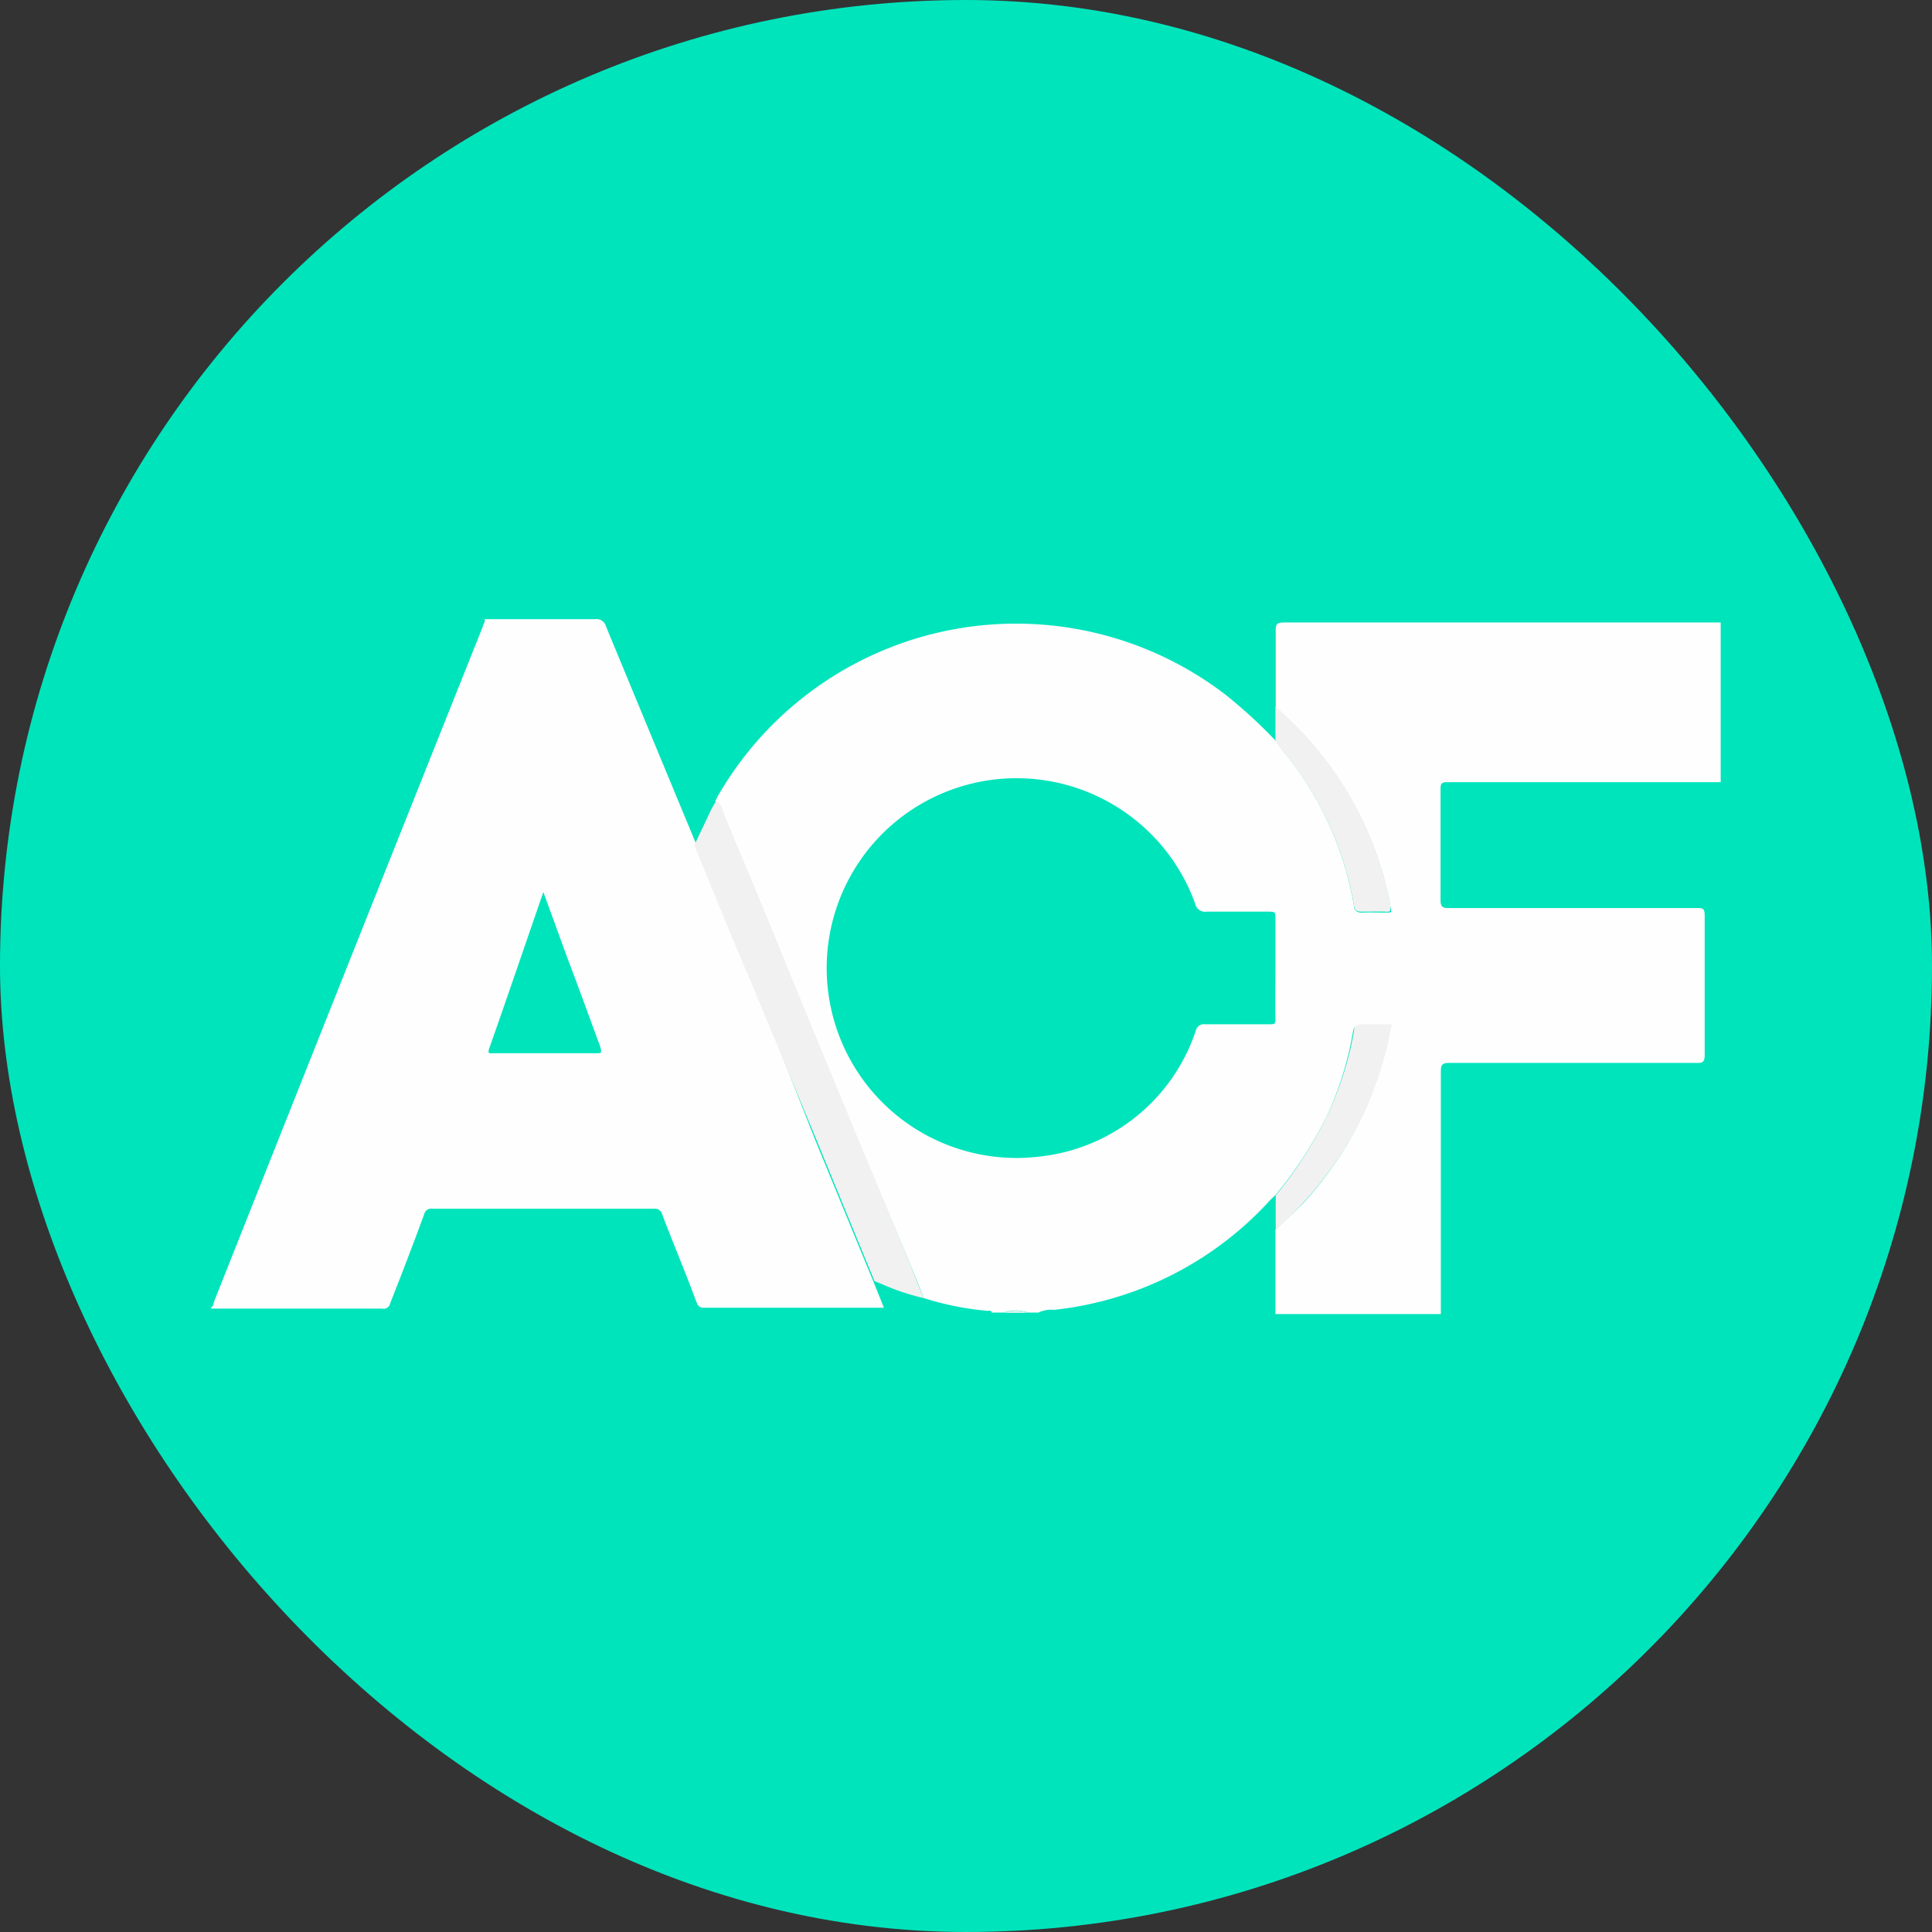
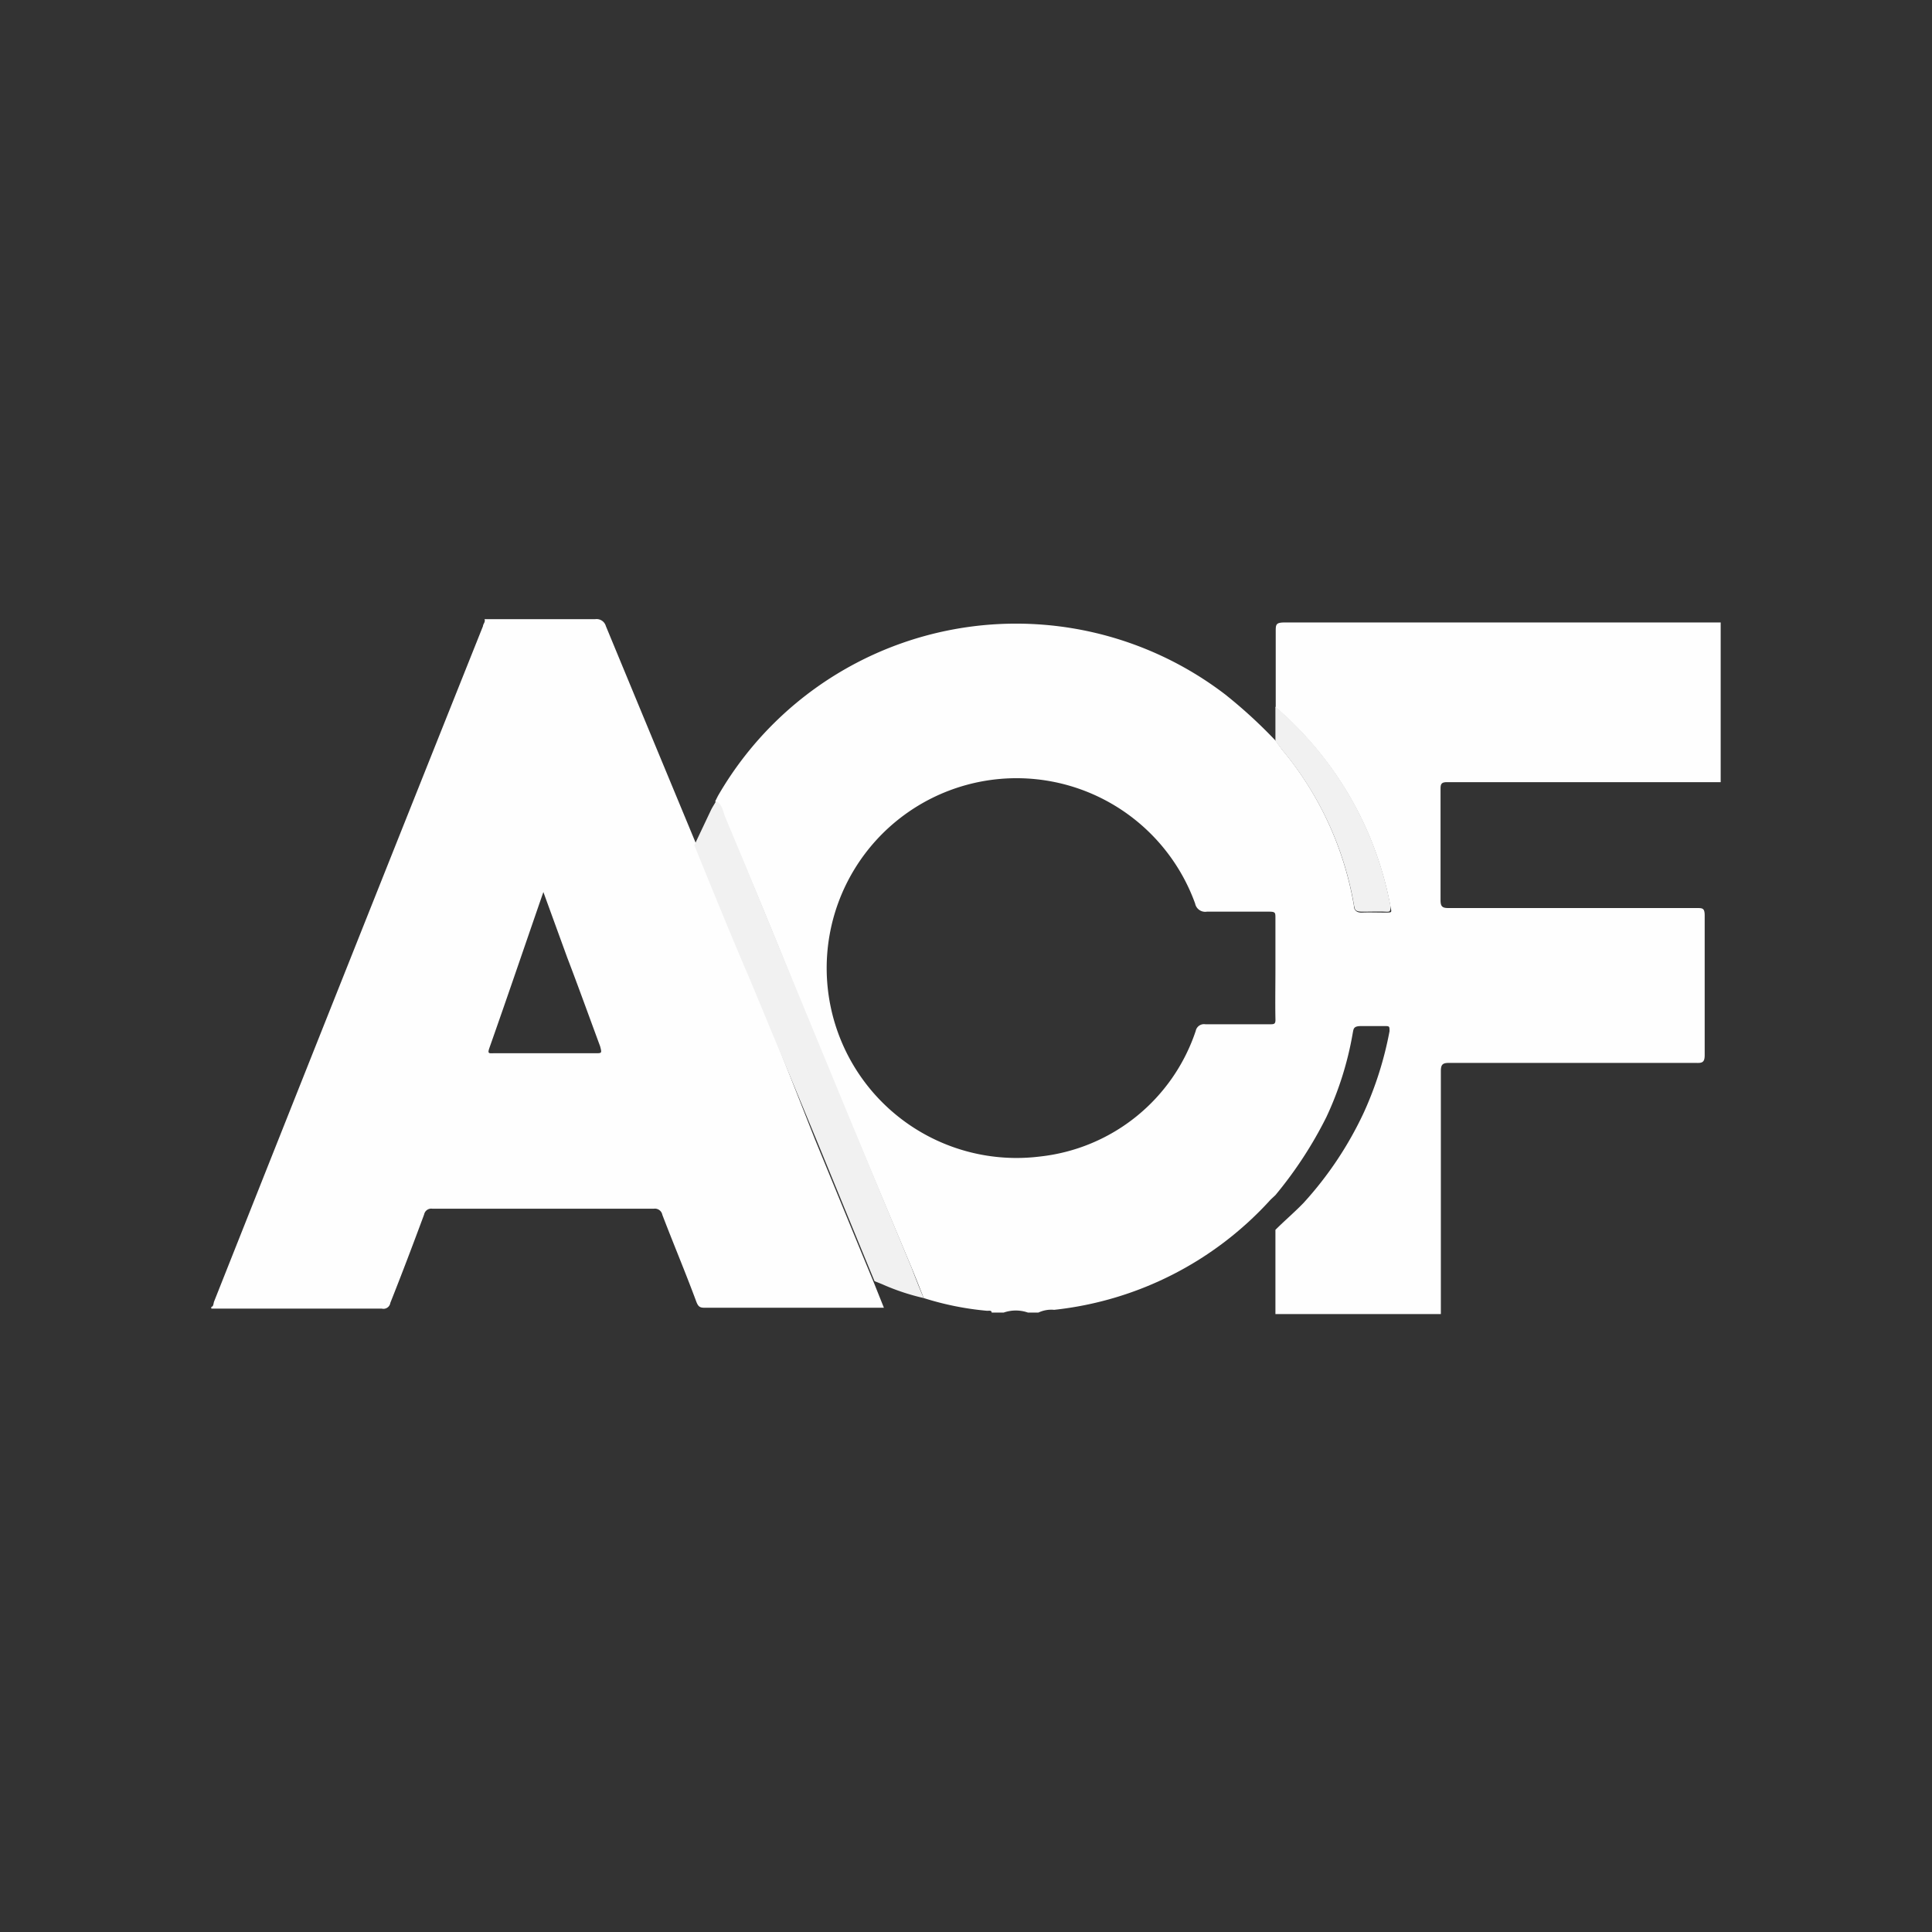
<svg xmlns="http://www.w3.org/2000/svg" viewBox="0 0 64 64">
  <rect x="0" y="0" width="64" height="64" fill="#333333" stroke="none" />
  <defs>
    <style>.cls-1{fill:#00e4bc;}.cls-2{fill:#fefefe;}.cls-3{fill:#f1f1f1;}</style>
  </defs>
  <title>Advanced Custom Fields icon - Uncanny Automator</title>
  <g id="Layer_2" data-name="Layer 2">
-     <rect class="cls-1" width="64" height="64" rx="32" />
-   </g>
+     </g>
  <g id="Layer_3" data-name="Layer 3">
    <path class="cls-2" d="M57,20.61v5.3H47.93c-.2,0-.21.08-.21.24,0,1.22,0,2.45,0,3.67,0,.21.06.26.26.26H56.2c.2,0,.27,0,.27.25q0,2.31,0,4.62c0,.23-.07.27-.28.26H48c-.22,0-.27.06-.27.28v7.74c0,.1,0,.2,0,.3H42.25V40.74c.3-.3.63-.58.93-.89a11.88,11.88,0,0,0,2-3,11.69,11.69,0,0,0,.85-2.69c0-.16,0-.17-.15-.17s-.53,0-.79,0-.25.09-.28.24A10.88,10.88,0,0,1,43.94,37a13.41,13.41,0,0,1-1.69,2.59l-.16.15a11.31,11.31,0,0,1-7.17,3.65,1,1,0,0,0-.52.09h-.35a1.22,1.22,0,0,0-.8,0h-.4c0-.09-.11-.05-.17-.06A9.81,9.81,0,0,1,30.6,43c-.13-.33-.26-.66-.4-1L28,36.76l-1.65-4C25.59,30.85,24.82,29,24,27.09c-.08-.18-.09-.43-.31-.54l.09-.18A11.4,11.4,0,0,1,40.58,23a16.11,16.11,0,0,1,1.67,1.53l.22.3A10.92,10.92,0,0,1,44.85,30c0,.16.1.24.28.23s.5,0,.75,0,.22,0,.18-.2a11.44,11.44,0,0,0-3.8-6.59c0-.84,0-1.68,0-2.52,0-.23,0-.3.3-.3H57ZM42.25,32.09c0-.56,0-1.12,0-1.68,0-.18,0-.21-.22-.21-.68,0-1.37,0-2.05,0a.34.34,0,0,1-.39-.27,6.29,6.29,0,1,0-5.13,8.38,6.14,6.14,0,0,0,5.15-4.16.28.28,0,0,1,.32-.22h2.13c.15,0,.2,0,.19-.19C42.24,33.2,42.25,32.64,42.25,32.09Z" transform="translate(0 0)" />
    <path class="cls-2" d="M7,43.34v-.05c.07,0,.07-.11.09-.17Q11.53,31.93,16,20.74c0-.07.09-.14.05-.23h.1s.07,0,.11,0h2.62c.28,0,.56,0,.84,0a.32.32,0,0,1,.35.23c1,2.42,2,4.83,3,7.24.61,1.49,1.22,3,1.84,4.46L27,37.75c.65,1.58,1.29,3.15,1.94,4.72l.34.85-.09,0-5.87,0c-.16,0-.2-.07-.25-.19-.37-1-.76-1.92-1.13-2.89a.25.25,0,0,0-.28-.2H14.32a.24.24,0,0,0-.27.19c-.37,1-.75,2-1.12,2.93a.23.23,0,0,1-.28.19H7ZM18,29.55c-.61,1.76-1.19,3.47-1.79,5.17-.07.2,0,.17.16.17,1.12,0,2.23,0,3.35,0,.22,0,.22,0,.16-.23-.37-1-.73-2-1.09-2.94Z" transform="translate(0 0)" />
-     <path class="cls-3" d="M18.8,20.51l0,0H16.21s-.07,0-.11,0Z" transform="translate(0 0)" />
-     <path class="cls-3" d="M33.25,43.49a1.22,1.22,0,0,1,.8,0Z" transform="translate(0 0)" />
    <path class="cls-3" d="M30.6,43a7.45,7.45,0,0,1-1.38-.46l-.25-.1c-.65-1.57-1.29-3.14-1.94-4.72l-2.19-5.28C24.22,31,23.61,29.5,23,28l.54-1.14c.05-.11.12-.21.18-.32.22.11.23.36.31.54.79,1.88,1.56,3.76,2.33,5.64l1.65,4L30.2,42C30.34,42.37,30.47,42.7,30.6,43Z" transform="translate(0 0)" />
    <path class="cls-3" d="M42.25,24.55V23.41A11.44,11.44,0,0,1,46.06,30c0,.2,0,.21-.18.2s-.5,0-.75,0-.25-.07-.28-.23a10.92,10.92,0,0,0-2.38-5.13Z" transform="translate(0 0)" />
-     <path class="cls-3" d="M42.26,40.74V39.6A13.41,13.41,0,0,0,43.94,37a10.88,10.88,0,0,0,.91-2.83c0-.15.09-.25.28-.24s.53,0,.79,0,.18,0,.15.17a11.69,11.69,0,0,1-.85,2.69,11.88,11.88,0,0,1-2,3C42.89,40.16,42.56,40.44,42.26,40.74Z" transform="translate(0 0)" />
  </g>
</svg>